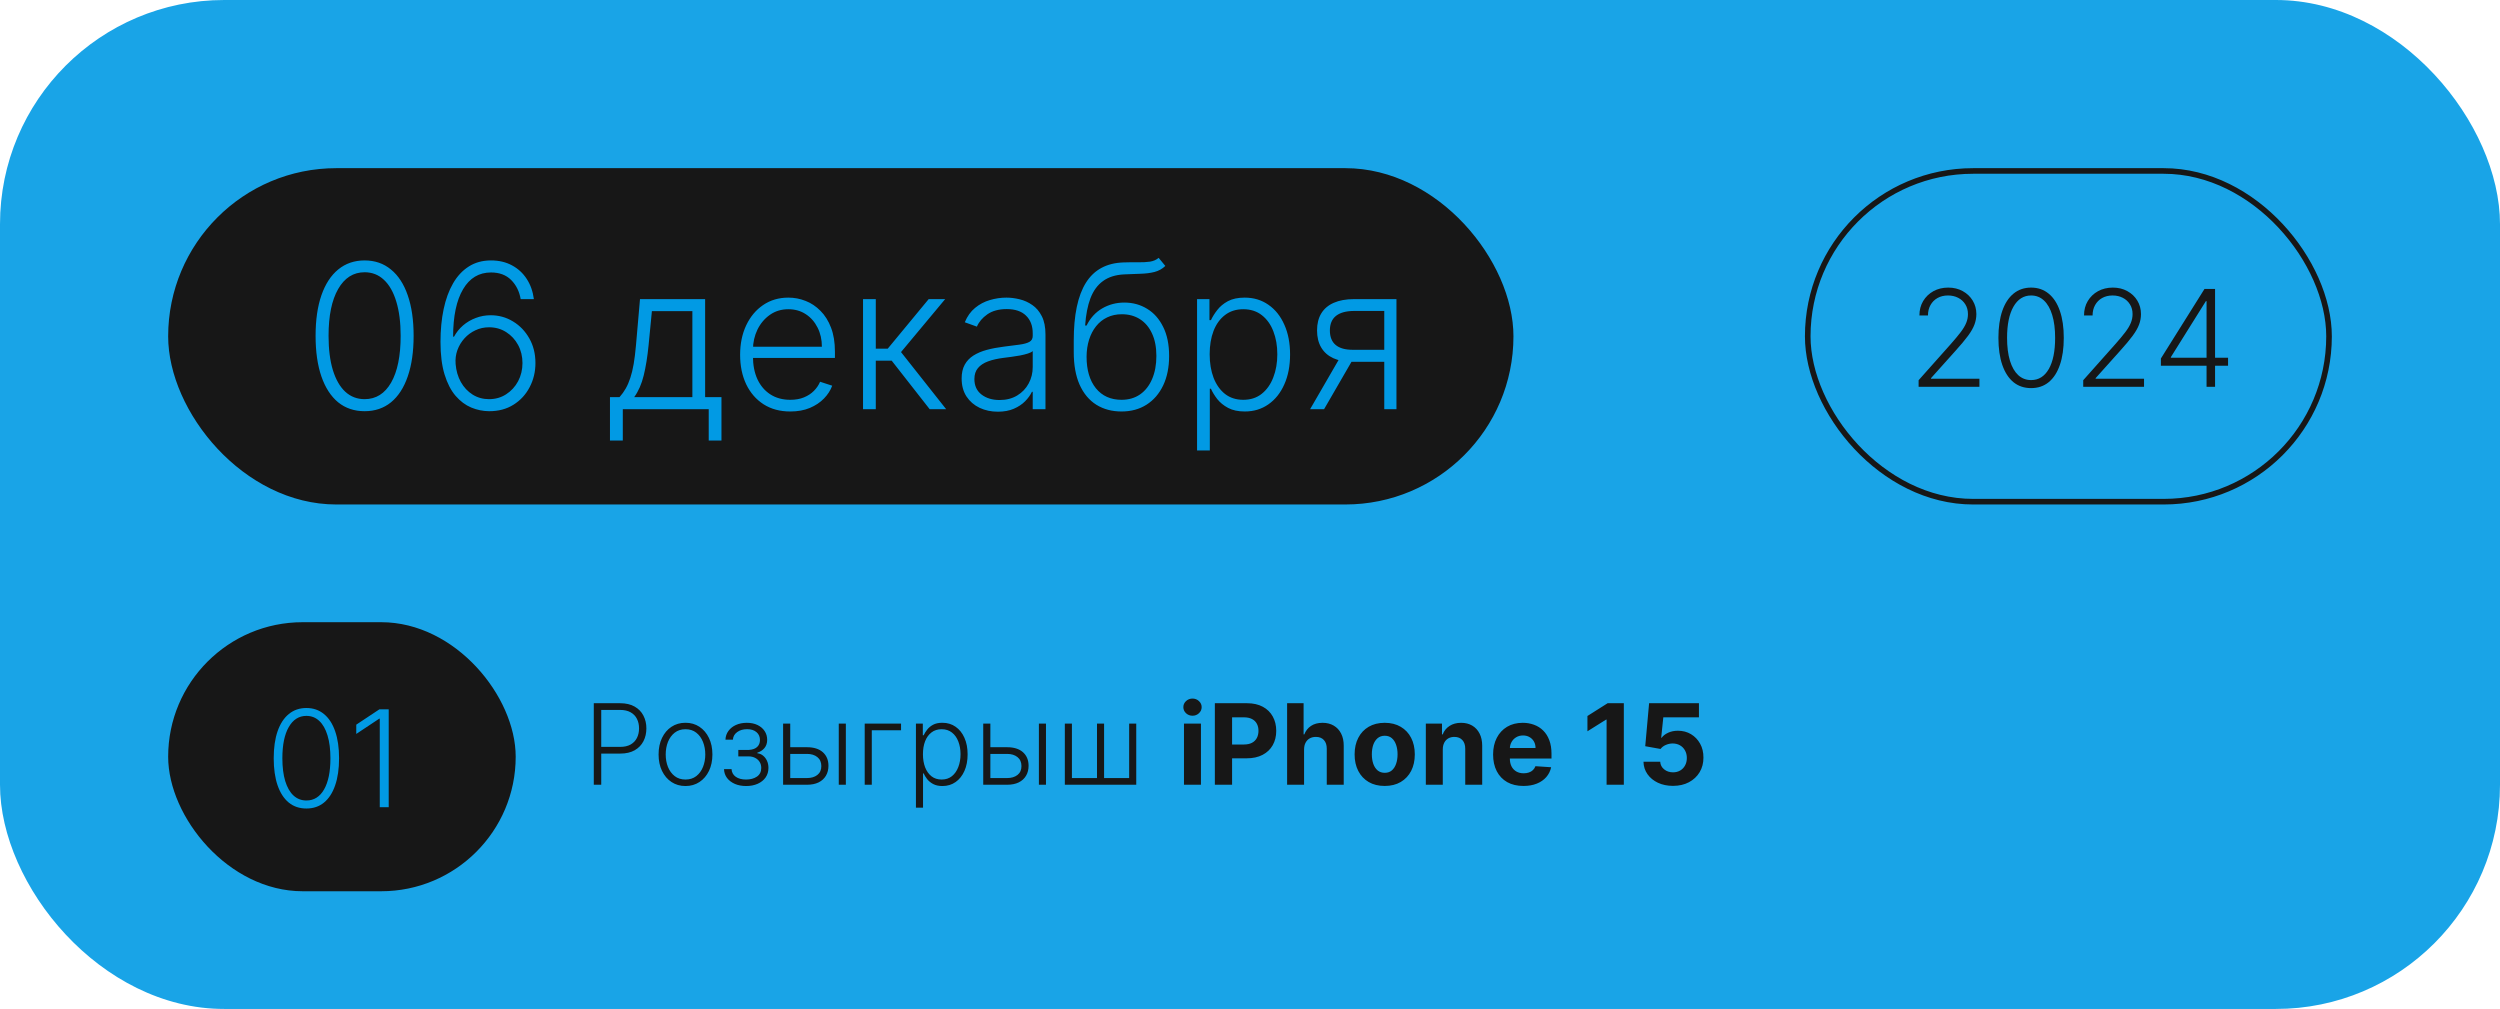
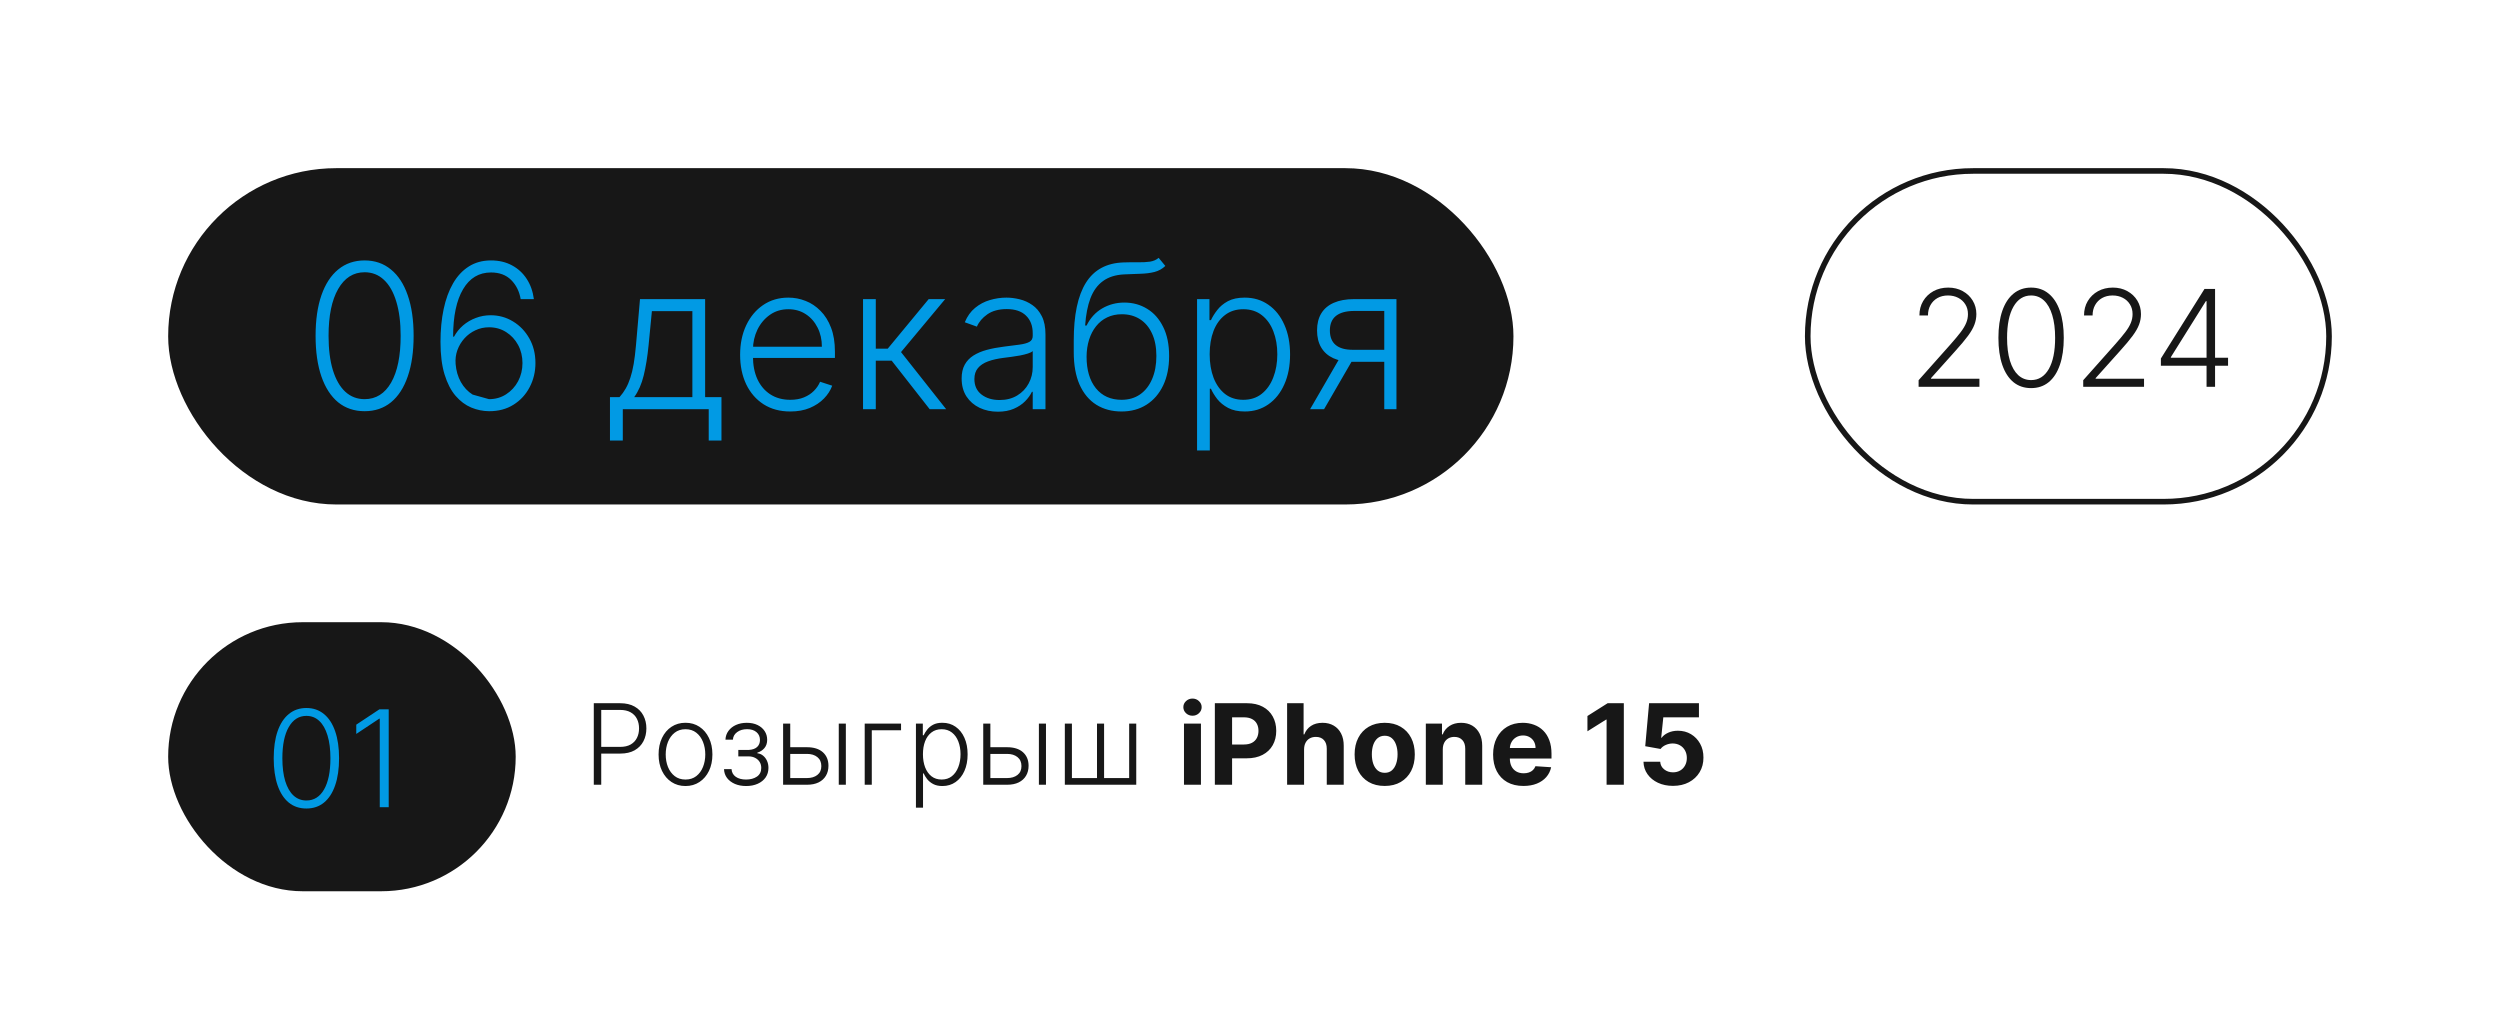
<svg xmlns="http://www.w3.org/2000/svg" width="446" height="180" viewBox="0 0 446 180" fill="none">
  <g filter="url(#filter0_b_87_37)">
-     <rect width="446" height="180" rx="40" fill="#019AE4" fill-opacity="0.9" />
-   </g>
+     </g>
  <path d="M105.932 140V125.455H110.626C111.659 125.455 112.52 125.653 113.212 126.051C113.908 126.444 114.431 126.979 114.781 127.656C115.136 128.333 115.314 129.096 115.314 129.943C115.314 130.791 115.139 131.555 114.788 132.237C114.438 132.914 113.917 133.452 113.226 133.849C112.535 134.242 111.675 134.439 110.648 134.439H106.955V133.246H110.612C111.375 133.246 112.007 133.104 112.509 132.82C113.01 132.531 113.384 132.138 113.631 131.641C113.882 131.143 114.007 130.578 114.007 129.943C114.007 129.309 113.882 128.743 113.631 128.246C113.384 127.749 113.008 127.358 112.501 127.074C112 126.79 111.363 126.648 110.591 126.648H107.26V140H105.932ZM122.292 140.227C121.35 140.227 120.516 139.988 119.792 139.51C119.072 139.032 118.509 138.371 118.102 137.528C117.694 136.681 117.491 135.703 117.491 134.595C117.491 133.478 117.694 132.495 118.102 131.648C118.509 130.795 119.072 130.133 119.792 129.659C120.516 129.181 121.35 128.942 122.292 128.942C123.234 128.942 124.065 129.181 124.785 129.659C125.504 130.137 126.068 130.8 126.475 131.648C126.887 132.495 127.093 133.478 127.093 134.595C127.093 135.703 126.889 136.681 126.482 137.528C126.075 138.371 125.509 139.032 124.785 139.51C124.065 139.988 123.234 140.227 122.292 140.227ZM122.292 139.07C123.049 139.07 123.691 138.866 124.217 138.459C124.742 138.052 125.14 137.509 125.41 136.832C125.684 136.155 125.822 135.41 125.822 134.595C125.822 133.781 125.684 133.033 125.41 132.351C125.14 131.669 124.742 131.122 124.217 130.71C123.691 130.298 123.049 130.092 122.292 130.092C121.539 130.092 120.897 130.298 120.367 130.71C119.842 131.122 119.442 131.669 119.167 132.351C118.897 133.033 118.762 133.781 118.762 134.595C118.762 135.41 118.897 136.155 119.167 136.832C119.442 137.509 119.842 138.052 120.367 138.459C120.893 138.866 121.534 139.07 122.292 139.07ZM129.165 137.216H130.507C130.545 137.798 130.796 138.253 131.26 138.58C131.724 138.906 132.335 139.07 133.093 139.07C133.879 139.07 134.527 138.894 135.039 138.544C135.55 138.189 135.806 137.673 135.806 136.996C135.806 136.584 135.709 136.226 135.515 135.923C135.325 135.62 135.065 135.384 134.733 135.213C134.407 135.038 134.035 134.948 133.618 134.943H131.715V133.786H133.597C134.246 133.748 134.738 133.572 135.074 133.26C135.41 132.943 135.578 132.528 135.578 132.017C135.578 131.435 135.373 130.968 134.961 130.618C134.549 130.263 133.99 130.085 133.284 130.085C132.569 130.085 131.975 130.26 131.502 130.611C131.028 130.961 130.777 131.411 130.749 131.96H129.421C129.444 131.368 129.622 130.848 129.953 130.398C130.285 129.943 130.732 129.588 131.296 129.332C131.864 129.077 132.508 128.949 133.228 128.949C133.966 128.949 134.608 129.081 135.152 129.347C135.697 129.612 136.118 129.974 136.417 130.433C136.715 130.888 136.864 131.404 136.864 131.982C136.864 132.583 136.698 133.078 136.367 133.466C136.04 133.849 135.621 134.119 135.11 134.276V134.382C135.498 134.425 135.839 134.567 136.132 134.808C136.431 135.05 136.665 135.36 136.836 135.739C137.006 136.117 137.091 136.536 137.091 136.996C137.091 137.64 136.923 138.205 136.587 138.693C136.251 139.176 135.782 139.553 135.181 139.822C134.584 140.092 133.895 140.227 133.114 140.227C132.361 140.227 131.691 140.102 131.104 139.851C130.517 139.595 130.051 139.242 129.705 138.793C129.364 138.338 129.184 137.812 129.165 137.216ZM140.758 133.303H143.954C145.18 133.303 146.127 133.601 146.795 134.197C147.462 134.794 147.796 135.601 147.796 136.619C147.796 137.296 147.645 137.888 147.342 138.395C147.043 138.902 146.608 139.297 146.035 139.581C145.462 139.86 144.768 140 143.954 140H139.707V129.091H140.978V138.807H143.954C144.726 138.807 145.346 138.622 145.815 138.253C146.288 137.884 146.525 137.358 146.525 136.676C146.525 135.98 146.288 135.443 145.815 135.064C145.346 134.685 144.726 134.496 143.954 134.496H140.758V133.303ZM149.636 140V129.091H150.9V140H149.636ZM160.747 129.091V130.284H155.527V140H154.263V129.091H160.747ZM163.403 144.091V129.091H164.632V131.172H164.781C164.933 130.845 165.141 130.511 165.406 130.17C165.671 129.825 166.022 129.534 166.457 129.297C166.898 129.06 167.452 128.942 168.119 128.942C169.019 128.942 169.805 129.179 170.477 129.652C171.154 130.121 171.68 130.779 172.054 131.626C172.433 132.469 172.622 133.452 172.622 134.574C172.622 135.701 172.433 136.688 172.054 137.536C171.68 138.383 171.154 139.044 170.477 139.517C169.805 139.991 169.024 140.227 168.134 140.227C167.475 140.227 166.924 140.109 166.479 139.872C166.038 139.635 165.681 139.344 165.406 138.999C165.136 138.648 164.928 138.307 164.781 137.976H164.668V144.091H163.403ZM164.653 134.553C164.653 135.433 164.784 136.214 165.044 136.896C165.309 137.573 165.688 138.106 166.18 138.494C166.678 138.878 167.279 139.07 167.984 139.07C168.709 139.07 169.32 138.871 169.817 138.473C170.319 138.071 170.7 137.528 170.96 136.847C171.225 136.165 171.358 135.4 171.358 134.553C171.358 133.714 171.228 132.959 170.967 132.287C170.712 131.615 170.333 131.082 169.831 130.689C169.329 130.291 168.714 130.092 167.984 130.092C167.274 130.092 166.67 130.284 166.173 130.668C165.676 131.046 165.297 131.572 165.037 132.244C164.781 132.912 164.653 133.681 164.653 134.553ZM176.461 133.303H179.657C180.883 133.303 181.83 133.601 182.498 134.197C183.165 134.794 183.499 135.601 183.499 136.619C183.499 137.296 183.348 137.888 183.045 138.395C182.746 138.902 182.311 139.297 181.738 139.581C181.165 139.86 180.471 140 179.657 140H175.41V129.091H176.681V138.807H179.657C180.429 138.807 181.049 138.622 181.518 138.253C181.991 137.884 182.228 137.358 182.228 136.676C182.228 135.98 181.991 135.443 181.518 135.064C181.049 134.685 180.429 134.496 179.657 134.496H176.461V133.303ZM185.339 140V129.091H186.603V140H185.339ZM189.966 129.091H191.23V138.807H195.705V129.091H196.969V138.807H201.443V129.091H202.707V140H189.966V129.091ZM211.223 140V129.091H214.249V140H211.223ZM212.743 127.685C212.293 127.685 211.907 127.536 211.585 127.237C211.268 126.934 211.109 126.572 211.109 126.151C211.109 125.734 211.268 125.376 211.585 125.078C211.907 124.775 212.293 124.624 212.743 124.624C213.193 124.624 213.576 124.775 213.893 125.078C214.215 125.376 214.376 125.734 214.376 126.151C214.376 126.572 214.215 126.934 213.893 127.237C213.576 127.536 213.193 127.685 212.743 127.685ZM216.729 140V125.455H222.468C223.571 125.455 224.511 125.665 225.287 126.087C226.064 126.503 226.656 127.083 227.063 127.827C227.475 128.565 227.681 129.418 227.681 130.384C227.681 131.349 227.472 132.202 227.056 132.94C226.639 133.679 226.035 134.254 225.245 134.666C224.459 135.078 223.507 135.284 222.39 135.284H218.732V132.82H221.892C222.484 132.82 222.972 132.718 223.355 132.514C223.744 132.306 224.033 132.019 224.222 131.655C224.416 131.286 224.513 130.862 224.513 130.384C224.513 129.901 224.416 129.479 224.222 129.119C224.033 128.755 223.744 128.473 223.355 128.274C222.967 128.071 222.475 127.969 221.878 127.969H219.804V140H216.729ZM232.647 133.693V140H229.621V125.455H232.562V131.016H232.69C232.936 130.372 233.334 129.867 233.883 129.503C234.432 129.134 235.121 128.949 235.95 128.949C236.707 128.949 237.368 129.115 237.931 129.446C238.499 129.773 238.94 130.244 239.252 130.859C239.569 131.47 239.726 132.202 239.721 133.054V140H236.695V133.594C236.7 132.921 236.53 132.398 236.184 132.024C235.843 131.65 235.365 131.463 234.749 131.463C234.337 131.463 233.973 131.551 233.656 131.726C233.343 131.901 233.097 132.157 232.917 132.493C232.742 132.824 232.652 133.224 232.647 133.693ZM247.031 140.213C245.928 140.213 244.974 139.979 244.169 139.51C243.368 139.036 242.751 138.378 242.315 137.536C241.879 136.688 241.662 135.705 241.662 134.588C241.662 133.461 241.879 132.476 242.315 131.634C242.751 130.786 243.368 130.128 244.169 129.659C244.974 129.186 245.928 128.949 247.031 128.949C248.134 128.949 249.086 129.186 249.886 129.659C250.691 130.128 251.311 130.786 251.747 131.634C252.182 132.476 252.4 133.461 252.4 134.588C252.4 135.705 252.182 136.688 251.747 137.536C251.311 138.378 250.691 139.036 249.886 139.51C249.086 139.979 248.134 140.213 247.031 140.213ZM247.045 137.869C247.547 137.869 247.966 137.727 248.302 137.443C248.638 137.154 248.892 136.761 249.062 136.264C249.237 135.767 249.325 135.201 249.325 134.567C249.325 133.932 249.237 133.366 249.062 132.869C248.892 132.372 248.638 131.979 248.302 131.69C247.966 131.402 247.547 131.257 247.045 131.257C246.538 131.257 246.112 131.402 245.767 131.69C245.426 131.979 245.168 132.372 244.993 132.869C244.822 133.366 244.737 133.932 244.737 134.567C244.737 135.201 244.822 135.767 244.993 136.264C245.168 136.761 245.426 137.154 245.767 137.443C246.112 137.727 246.538 137.869 247.045 137.869ZM257.393 133.693V140H254.368V129.091H257.251V131.016H257.379C257.62 130.381 258.025 129.879 258.593 129.51C259.162 129.136 259.85 128.949 260.66 128.949C261.418 128.949 262.078 129.115 262.642 129.446C263.205 129.777 263.643 130.251 263.956 130.866C264.268 131.477 264.424 132.206 264.424 133.054V140H261.399V133.594C261.404 132.926 261.233 132.405 260.887 132.031C260.542 131.652 260.066 131.463 259.46 131.463C259.053 131.463 258.693 131.551 258.38 131.726C258.073 131.901 257.831 132.157 257.656 132.493C257.485 132.824 257.398 133.224 257.393 133.693ZM271.781 140.213C270.658 140.213 269.692 139.986 268.883 139.531C268.078 139.072 267.458 138.423 267.022 137.585C266.586 136.742 266.369 135.746 266.369 134.595C266.369 133.473 266.586 132.488 267.022 131.641C267.458 130.793 268.071 130.133 268.862 129.659C269.657 129.186 270.59 128.949 271.66 128.949C272.379 128.949 273.049 129.065 273.67 129.297C274.295 129.524 274.839 129.867 275.303 130.327C275.772 130.786 276.137 131.364 276.397 132.06C276.657 132.751 276.788 133.561 276.788 134.489V135.32H267.576V133.445H273.94C273.94 133.009 273.845 132.623 273.656 132.287C273.466 131.951 273.203 131.688 272.867 131.499C272.536 131.304 272.15 131.207 271.71 131.207C271.25 131.207 270.843 131.314 270.488 131.527C270.138 131.735 269.863 132.017 269.664 132.372C269.465 132.723 269.363 133.113 269.359 133.544V135.327C269.359 135.866 269.458 136.333 269.657 136.726C269.861 137.119 270.147 137.422 270.516 137.635C270.886 137.848 271.324 137.955 271.83 137.955C272.166 137.955 272.474 137.907 272.754 137.812C273.033 137.718 273.272 137.576 273.471 137.386C273.67 137.197 273.821 136.965 273.925 136.69L276.724 136.875C276.582 137.547 276.29 138.134 275.85 138.636C275.415 139.134 274.851 139.522 274.16 139.801C273.473 140.076 272.68 140.213 271.781 140.213ZM289.691 125.455V140H286.615V128.374H286.53L283.199 130.462V127.734L286.8 125.455H289.691ZM298.46 140.199C297.456 140.199 296.562 140.014 295.776 139.645C294.994 139.276 294.374 138.767 293.915 138.118C293.455 137.469 293.216 136.726 293.197 135.888H296.18C296.214 136.451 296.45 136.908 296.891 137.259C297.331 137.609 297.854 137.784 298.46 137.784C298.943 137.784 299.369 137.678 299.739 137.464C300.113 137.247 300.404 136.946 300.612 136.562C300.825 136.174 300.932 135.729 300.932 135.227C300.932 134.716 300.823 134.266 300.605 133.878C300.392 133.49 300.096 133.187 299.717 132.969C299.339 132.751 298.905 132.64 298.418 132.635C297.991 132.635 297.577 132.723 297.175 132.898C296.777 133.073 296.467 133.312 296.244 133.615L293.51 133.125L294.199 125.455H303.091V127.969H296.734L296.358 131.612H296.443C296.699 131.252 297.085 130.954 297.601 130.717C298.117 130.481 298.695 130.362 299.334 130.362C300.21 130.362 300.991 130.568 301.678 130.98C302.364 131.392 302.906 131.958 303.304 132.678C303.702 133.393 303.898 134.216 303.893 135.149C303.898 136.129 303.671 137 303.212 137.763C302.757 138.52 302.12 139.117 301.301 139.553C300.487 139.983 299.54 140.199 298.46 140.199Z" fill="#171717" />
  <rect x="30" y="111" width="62" height="48" rx="24" fill="#171717" />
  <path d="M54.66 144.239C53.433 144.239 52.385 143.886 51.516 143.182C50.652 142.472 49.987 141.446 49.521 140.105C49.061 138.764 48.831 137.153 48.831 135.273C48.831 133.398 49.061 131.793 49.521 130.457C49.987 129.116 50.655 128.091 51.524 127.381C52.399 126.665 53.445 126.307 54.66 126.307C55.876 126.307 56.919 126.665 57.788 127.381C58.663 128.091 59.331 129.116 59.791 130.457C60.257 131.793 60.49 133.398 60.49 135.273C60.49 137.153 60.257 138.764 59.791 140.105C59.331 141.446 58.666 142.472 57.797 143.182C56.933 143.886 55.888 144.239 54.66 144.239ZM54.66 142.807C56.007 142.807 57.058 142.151 57.814 140.838C58.57 139.52 58.947 137.665 58.947 135.273C58.947 133.682 58.774 132.324 58.428 131.199C58.087 130.068 57.595 129.205 56.953 128.608C56.317 128.011 55.553 127.713 54.66 127.713C53.325 127.713 52.277 128.378 51.516 129.707C50.754 131.031 50.374 132.886 50.374 135.273C50.374 136.864 50.544 138.222 50.885 139.347C51.231 140.472 51.723 141.33 52.359 141.92C53.001 142.511 53.769 142.807 54.66 142.807ZM69.345 126.545V144H67.751V128.216H67.649L63.558 130.935V129.281L67.683 126.545H69.345Z" fill="#019AE4" />
  <rect x="30" y="30" width="240" height="60" rx="30" fill="#171717" />
-   <path d="M65.046 73.358C63.205 73.358 61.632 72.829 60.328 71.773C59.033 70.707 58.035 69.169 57.337 67.158C56.646 65.146 56.301 62.73 56.301 59.909C56.301 57.097 56.646 54.689 57.337 52.686C58.035 50.675 59.037 49.136 60.341 48.071C61.653 46.997 63.222 46.46 65.046 46.46C66.869 46.46 68.433 46.997 69.737 48.071C71.05 49.136 72.051 50.675 72.742 52.686C73.44 54.689 73.79 57.097 73.79 59.909C73.79 62.73 73.44 65.146 72.742 67.158C72.051 69.169 71.054 70.707 69.75 71.773C68.454 72.829 66.886 73.358 65.046 73.358ZM65.046 71.21C67.065 71.21 68.642 70.226 69.776 68.257C70.909 66.28 71.476 63.497 71.476 59.909C71.476 57.523 71.216 55.486 70.696 53.798C70.185 52.102 69.447 50.807 68.484 49.912C67.53 49.017 66.383 48.57 65.046 48.57C63.043 48.57 61.47 49.567 60.328 51.561C59.186 53.547 58.615 56.33 58.615 59.909C58.615 62.295 58.871 64.332 59.382 66.02C59.902 67.707 60.639 68.994 61.594 69.881C62.557 70.767 63.707 71.21 65.046 71.21ZM87.239 73.358C86.156 73.349 85.099 73.132 84.068 72.706C83.037 72.271 82.108 71.577 81.281 70.622C80.454 69.659 79.798 68.389 79.312 66.812C78.827 65.236 78.584 63.297 78.584 60.996C78.584 58.865 78.771 56.913 79.146 55.141C79.521 53.368 80.084 51.834 80.834 50.538C81.584 49.243 82.521 48.242 83.646 47.534C84.771 46.818 86.088 46.46 87.597 46.46C89.011 46.46 90.26 46.754 91.342 47.342C92.425 47.922 93.303 48.731 93.976 49.771C94.649 50.811 95.071 52.008 95.242 53.364H92.889C92.651 51.983 92.084 50.845 91.189 49.95C90.294 49.055 89.097 48.608 87.597 48.608C85.449 48.608 83.787 49.605 82.611 51.599C81.435 53.585 80.842 56.406 80.834 60.062H81C81.418 59.287 81.954 58.618 82.611 58.055C83.276 57.484 84.03 57.041 84.874 56.726C85.717 56.402 86.604 56.24 87.533 56.24C88.99 56.24 90.324 56.611 91.534 57.352C92.744 58.085 93.712 59.095 94.436 60.382C95.16 61.66 95.523 63.122 95.523 64.767C95.523 66.327 95.178 67.763 94.487 69.075C93.805 70.388 92.842 71.432 91.598 72.207C90.362 72.983 88.909 73.367 87.239 73.358ZM87.239 71.21C88.381 71.21 89.399 70.921 90.294 70.341C91.197 69.761 91.909 68.986 92.429 68.014C92.949 67.034 93.209 65.952 93.209 64.767C93.209 63.582 92.949 62.508 92.429 61.545C91.909 60.582 91.197 59.815 90.294 59.244C89.399 58.673 88.381 58.388 87.239 58.388C86.369 58.388 85.56 58.567 84.81 58.925C84.06 59.274 83.408 59.756 82.854 60.369C82.308 60.974 81.891 61.669 81.601 62.453C81.32 63.237 81.213 64.06 81.281 64.921C81.375 66.122 81.686 67.2 82.215 68.155C82.751 69.101 83.45 69.847 84.311 70.392C85.18 70.938 86.156 71.21 87.239 71.21ZM108.818 78.587V70.852H110.518C110.945 70.375 111.315 69.859 111.631 69.305C111.946 68.751 112.219 68.121 112.449 67.413C112.688 66.697 112.888 65.867 113.05 64.921C113.212 63.966 113.348 62.854 113.459 61.584L114.175 53.364H125.795V70.852H128.71V78.587H126.435V73H111.107V78.587H108.818ZM113.139 70.852H123.52V55.511H116.297L115.709 61.584C115.504 63.646 115.214 65.445 114.839 66.979C114.464 68.513 113.898 69.804 113.139 70.852ZM140.986 73.409C139.154 73.409 137.569 72.983 136.23 72.131C134.892 71.27 133.857 70.081 133.124 68.564C132.4 67.038 132.037 65.283 132.037 63.297C132.037 61.32 132.4 59.564 133.124 58.03C133.857 56.487 134.867 55.281 136.154 54.412C137.449 53.534 138.945 53.095 140.641 53.095C141.706 53.095 142.733 53.291 143.722 53.683C144.711 54.067 145.597 54.659 146.381 55.46C147.174 56.253 147.8 57.254 148.26 58.465C148.721 59.666 148.951 61.09 148.951 62.734V63.859H133.61V61.852H146.624C146.624 60.591 146.368 59.457 145.857 58.452C145.354 57.438 144.651 56.636 143.748 56.048C142.853 55.46 141.817 55.166 140.641 55.166C139.397 55.166 138.301 55.499 137.355 56.163C136.409 56.828 135.668 57.706 135.131 58.797C134.603 59.888 134.334 61.081 134.326 62.376V63.578C134.326 65.138 134.594 66.501 135.131 67.669C135.676 68.828 136.448 69.727 137.445 70.367C138.442 71.006 139.623 71.325 140.986 71.325C141.915 71.325 142.729 71.18 143.428 70.891C144.135 70.601 144.728 70.213 145.205 69.727C145.691 69.233 146.057 68.692 146.304 68.104L148.465 68.807C148.167 69.633 147.676 70.396 146.995 71.095C146.321 71.794 145.478 72.356 144.463 72.783C143.458 73.2 142.299 73.409 140.986 73.409ZM153.965 73V53.364H156.241V62.197H158.376L165.675 53.364H168.616L160.741 62.811L168.795 73H165.854L159.079 64.345H156.241V73H153.965ZM178.012 73.447C176.827 73.447 175.745 73.217 174.765 72.757C173.785 72.288 173.005 71.615 172.425 70.737C171.846 69.851 171.556 68.777 171.556 67.516C171.556 66.544 171.739 65.726 172.106 65.061C172.472 64.396 172.992 63.851 173.665 63.425C174.339 62.999 175.136 62.662 176.056 62.415C176.977 62.168 177.991 61.976 179.099 61.84C180.198 61.703 181.127 61.584 181.886 61.481C182.653 61.379 183.237 61.217 183.637 60.996C184.038 60.774 184.238 60.416 184.238 59.922V59.462C184.238 58.124 183.837 57.071 183.036 56.304C182.244 55.528 181.102 55.141 179.61 55.141C178.195 55.141 177.04 55.452 176.146 56.074C175.259 56.696 174.637 57.429 174.279 58.273L172.119 57.493C172.562 56.419 173.175 55.562 173.96 54.923C174.744 54.276 175.621 53.811 176.593 53.53C177.565 53.24 178.549 53.095 179.546 53.095C180.296 53.095 181.076 53.193 181.886 53.389C182.704 53.585 183.462 53.926 184.161 54.412C184.86 54.889 185.427 55.558 185.862 56.419C186.296 57.271 186.513 58.354 186.513 59.666V73H184.238V69.894H184.097C183.825 70.473 183.42 71.035 182.883 71.581C182.346 72.126 181.673 72.574 180.863 72.923C180.053 73.273 179.103 73.447 178.012 73.447ZM178.319 71.364C179.529 71.364 180.577 71.095 181.464 70.558C182.35 70.021 183.032 69.31 183.509 68.423C183.995 67.528 184.238 66.544 184.238 65.47V62.632C184.067 62.794 183.782 62.939 183.381 63.067C182.989 63.195 182.533 63.31 182.013 63.412C181.502 63.506 180.991 63.587 180.479 63.655C179.968 63.723 179.508 63.783 179.099 63.834C177.991 63.97 177.045 64.183 176.261 64.473C175.477 64.763 174.876 65.163 174.458 65.675C174.04 66.178 173.832 66.825 173.832 67.618C173.832 68.811 174.258 69.736 175.11 70.392C175.962 71.04 177.032 71.364 178.319 71.364ZM206.706 46L207.895 47.445C207.358 47.965 206.714 48.322 205.964 48.519C205.223 48.706 204.392 48.812 203.472 48.838C202.56 48.864 201.575 48.902 200.518 48.953C199.001 49.03 197.753 49.426 196.773 50.142C195.793 50.849 195.047 51.872 194.536 53.21C194.033 54.54 193.717 56.163 193.589 58.081H193.845C194.501 56.743 195.426 55.724 196.619 55.026C197.821 54.327 199.142 53.977 200.582 53.977C202.091 53.977 203.446 54.348 204.648 55.09C205.858 55.822 206.813 56.901 207.511 58.324C208.219 59.739 208.572 61.465 208.572 63.501C208.572 65.513 208.219 67.264 207.511 68.756C206.804 70.239 205.815 71.385 204.545 72.195C203.276 73.004 201.788 73.409 200.084 73.409C198.371 73.409 196.871 73.008 195.584 72.207C194.305 71.398 193.313 70.209 192.605 68.641C191.906 67.064 191.557 65.125 191.557 62.824V60.766C191.557 56.189 192.281 52.746 193.73 50.436C195.179 48.126 197.408 46.92 200.416 46.818C201.388 46.784 202.27 46.776 203.062 46.793C203.855 46.801 204.554 46.763 205.159 46.678C205.764 46.584 206.28 46.358 206.706 46ZM200.084 71.325C201.354 71.325 202.453 71.006 203.382 70.367C204.311 69.719 205.027 68.807 205.53 67.631C206.041 66.454 206.297 65.078 206.297 63.501C206.297 61.933 206.037 60.595 205.517 59.487C205.006 58.379 204.29 57.531 203.369 56.943C202.449 56.355 201.371 56.061 200.135 56.061C199.163 56.061 198.29 56.249 197.514 56.624C196.747 56.99 196.091 57.514 195.545 58.196C195 58.878 194.582 59.679 194.293 60.599C194.003 61.52 193.854 62.53 193.845 63.629C193.845 66.007 194.399 67.886 195.507 69.267C196.624 70.639 198.149 71.325 200.084 71.325ZM213.555 80.364V53.364H215.767V57.109H216.035C216.308 56.521 216.683 55.92 217.16 55.307C217.637 54.685 218.268 54.16 219.052 53.734C219.845 53.308 220.842 53.095 222.044 53.095C223.663 53.095 225.078 53.521 226.288 54.374C227.507 55.217 228.453 56.402 229.126 57.928C229.808 59.445 230.149 61.213 230.149 63.233C230.149 65.261 229.808 67.038 229.126 68.564C228.453 70.09 227.507 71.278 226.288 72.131C225.078 72.983 223.672 73.409 222.069 73.409C220.885 73.409 219.892 73.196 219.091 72.77C218.298 72.344 217.654 71.82 217.16 71.197C216.674 70.567 216.299 69.953 216.035 69.356H215.831V80.364H213.555ZM215.805 63.195C215.805 64.78 216.039 66.186 216.508 67.413C216.985 68.632 217.667 69.591 218.554 70.29C219.449 70.98 220.531 71.325 221.801 71.325C223.105 71.325 224.204 70.967 225.099 70.251C226.002 69.527 226.689 68.551 227.157 67.324C227.635 66.097 227.873 64.72 227.873 63.195C227.873 61.686 227.639 60.327 227.17 59.117C226.71 57.906 226.028 56.947 225.125 56.24C224.221 55.524 223.113 55.166 221.801 55.166C220.522 55.166 219.436 55.511 218.541 56.202C217.646 56.883 216.964 57.83 216.495 59.04C216.035 60.242 215.805 61.626 215.805 63.195ZM246.953 73V55.473H241.546C240.14 55.481 239.07 55.776 238.337 56.355C237.613 56.935 237.25 57.8 237.25 58.95C237.25 60.101 237.596 60.966 238.286 61.545C238.976 62.117 239.982 62.402 241.303 62.402H247.593V64.55H241.303C239.948 64.55 238.797 64.332 237.851 63.898C236.914 63.463 236.198 62.828 235.703 61.993C235.209 61.158 234.962 60.144 234.962 58.95C234.962 57.749 235.213 56.734 235.716 55.908C236.228 55.072 236.973 54.442 237.953 54.016C238.942 53.581 240.14 53.364 241.546 53.364H249.127V73H246.953ZM233.722 73L239.373 63.233H241.865L236.215 73H233.722Z" fill="#019AE4" />
+   <path d="M65.046 73.358C63.205 73.358 61.632 72.829 60.328 71.773C59.033 70.707 58.035 69.169 57.337 67.158C56.646 65.146 56.301 62.73 56.301 59.909C56.301 57.097 56.646 54.689 57.337 52.686C58.035 50.675 59.037 49.136 60.341 48.071C61.653 46.997 63.222 46.46 65.046 46.46C66.869 46.46 68.433 46.997 69.737 48.071C71.05 49.136 72.051 50.675 72.742 52.686C73.44 54.689 73.79 57.097 73.79 59.909C73.79 62.73 73.44 65.146 72.742 67.158C72.051 69.169 71.054 70.707 69.75 71.773C68.454 72.829 66.886 73.358 65.046 73.358ZM65.046 71.21C67.065 71.21 68.642 70.226 69.776 68.257C70.909 66.28 71.476 63.497 71.476 59.909C71.476 57.523 71.216 55.486 70.696 53.798C70.185 52.102 69.447 50.807 68.484 49.912C67.53 49.017 66.383 48.57 65.046 48.57C63.043 48.57 61.47 49.567 60.328 51.561C59.186 53.547 58.615 56.33 58.615 59.909C58.615 62.295 58.871 64.332 59.382 66.02C59.902 67.707 60.639 68.994 61.594 69.881C62.557 70.767 63.707 71.21 65.046 71.21ZM87.239 73.358C86.156 73.349 85.099 73.132 84.068 72.706C83.037 72.271 82.108 71.577 81.281 70.622C80.454 69.659 79.798 68.389 79.312 66.812C78.827 65.236 78.584 63.297 78.584 60.996C78.584 58.865 78.771 56.913 79.146 55.141C79.521 53.368 80.084 51.834 80.834 50.538C81.584 49.243 82.521 48.242 83.646 47.534C84.771 46.818 86.088 46.46 87.597 46.46C89.011 46.46 90.26 46.754 91.342 47.342C92.425 47.922 93.303 48.731 93.976 49.771C94.649 50.811 95.071 52.008 95.242 53.364H92.889C92.651 51.983 92.084 50.845 91.189 49.95C90.294 49.055 89.097 48.608 87.597 48.608C85.449 48.608 83.787 49.605 82.611 51.599C81.435 53.585 80.842 56.406 80.834 60.062H81C81.418 59.287 81.954 58.618 82.611 58.055C83.276 57.484 84.03 57.041 84.874 56.726C85.717 56.402 86.604 56.24 87.533 56.24C88.99 56.24 90.324 56.611 91.534 57.352C92.744 58.085 93.712 59.095 94.436 60.382C95.16 61.66 95.523 63.122 95.523 64.767C95.523 66.327 95.178 67.763 94.487 69.075C93.805 70.388 92.842 71.432 91.598 72.207C90.362 72.983 88.909 73.367 87.239 73.358ZM87.239 71.21C88.381 71.21 89.399 70.921 90.294 70.341C91.197 69.761 91.909 68.986 92.429 68.014C92.949 67.034 93.209 65.952 93.209 64.767C93.209 63.582 92.949 62.508 92.429 61.545C91.909 60.582 91.197 59.815 90.294 59.244C89.399 58.673 88.381 58.388 87.239 58.388C86.369 58.388 85.56 58.567 84.81 58.925C84.06 59.274 83.408 59.756 82.854 60.369C82.308 60.974 81.891 61.669 81.601 62.453C81.32 63.237 81.213 64.06 81.281 64.921C81.375 66.122 81.686 67.2 82.215 68.155C82.751 69.101 83.45 69.847 84.311 70.392ZM108.818 78.587V70.852H110.518C110.945 70.375 111.315 69.859 111.631 69.305C111.946 68.751 112.219 68.121 112.449 67.413C112.688 66.697 112.888 65.867 113.05 64.921C113.212 63.966 113.348 62.854 113.459 61.584L114.175 53.364H125.795V70.852H128.71V78.587H126.435V73H111.107V78.587H108.818ZM113.139 70.852H123.52V55.511H116.297L115.709 61.584C115.504 63.646 115.214 65.445 114.839 66.979C114.464 68.513 113.898 69.804 113.139 70.852ZM140.986 73.409C139.154 73.409 137.569 72.983 136.23 72.131C134.892 71.27 133.857 70.081 133.124 68.564C132.4 67.038 132.037 65.283 132.037 63.297C132.037 61.32 132.4 59.564 133.124 58.03C133.857 56.487 134.867 55.281 136.154 54.412C137.449 53.534 138.945 53.095 140.641 53.095C141.706 53.095 142.733 53.291 143.722 53.683C144.711 54.067 145.597 54.659 146.381 55.46C147.174 56.253 147.8 57.254 148.26 58.465C148.721 59.666 148.951 61.09 148.951 62.734V63.859H133.61V61.852H146.624C146.624 60.591 146.368 59.457 145.857 58.452C145.354 57.438 144.651 56.636 143.748 56.048C142.853 55.46 141.817 55.166 140.641 55.166C139.397 55.166 138.301 55.499 137.355 56.163C136.409 56.828 135.668 57.706 135.131 58.797C134.603 59.888 134.334 61.081 134.326 62.376V63.578C134.326 65.138 134.594 66.501 135.131 67.669C135.676 68.828 136.448 69.727 137.445 70.367C138.442 71.006 139.623 71.325 140.986 71.325C141.915 71.325 142.729 71.18 143.428 70.891C144.135 70.601 144.728 70.213 145.205 69.727C145.691 69.233 146.057 68.692 146.304 68.104L148.465 68.807C148.167 69.633 147.676 70.396 146.995 71.095C146.321 71.794 145.478 72.356 144.463 72.783C143.458 73.2 142.299 73.409 140.986 73.409ZM153.965 73V53.364H156.241V62.197H158.376L165.675 53.364H168.616L160.741 62.811L168.795 73H165.854L159.079 64.345H156.241V73H153.965ZM178.012 73.447C176.827 73.447 175.745 73.217 174.765 72.757C173.785 72.288 173.005 71.615 172.425 70.737C171.846 69.851 171.556 68.777 171.556 67.516C171.556 66.544 171.739 65.726 172.106 65.061C172.472 64.396 172.992 63.851 173.665 63.425C174.339 62.999 175.136 62.662 176.056 62.415C176.977 62.168 177.991 61.976 179.099 61.84C180.198 61.703 181.127 61.584 181.886 61.481C182.653 61.379 183.237 61.217 183.637 60.996C184.038 60.774 184.238 60.416 184.238 59.922V59.462C184.238 58.124 183.837 57.071 183.036 56.304C182.244 55.528 181.102 55.141 179.61 55.141C178.195 55.141 177.04 55.452 176.146 56.074C175.259 56.696 174.637 57.429 174.279 58.273L172.119 57.493C172.562 56.419 173.175 55.562 173.96 54.923C174.744 54.276 175.621 53.811 176.593 53.53C177.565 53.24 178.549 53.095 179.546 53.095C180.296 53.095 181.076 53.193 181.886 53.389C182.704 53.585 183.462 53.926 184.161 54.412C184.86 54.889 185.427 55.558 185.862 56.419C186.296 57.271 186.513 58.354 186.513 59.666V73H184.238V69.894H184.097C183.825 70.473 183.42 71.035 182.883 71.581C182.346 72.126 181.673 72.574 180.863 72.923C180.053 73.273 179.103 73.447 178.012 73.447ZM178.319 71.364C179.529 71.364 180.577 71.095 181.464 70.558C182.35 70.021 183.032 69.31 183.509 68.423C183.995 67.528 184.238 66.544 184.238 65.47V62.632C184.067 62.794 183.782 62.939 183.381 63.067C182.989 63.195 182.533 63.31 182.013 63.412C181.502 63.506 180.991 63.587 180.479 63.655C179.968 63.723 179.508 63.783 179.099 63.834C177.991 63.97 177.045 64.183 176.261 64.473C175.477 64.763 174.876 65.163 174.458 65.675C174.04 66.178 173.832 66.825 173.832 67.618C173.832 68.811 174.258 69.736 175.11 70.392C175.962 71.04 177.032 71.364 178.319 71.364ZM206.706 46L207.895 47.445C207.358 47.965 206.714 48.322 205.964 48.519C205.223 48.706 204.392 48.812 203.472 48.838C202.56 48.864 201.575 48.902 200.518 48.953C199.001 49.03 197.753 49.426 196.773 50.142C195.793 50.849 195.047 51.872 194.536 53.21C194.033 54.54 193.717 56.163 193.589 58.081H193.845C194.501 56.743 195.426 55.724 196.619 55.026C197.821 54.327 199.142 53.977 200.582 53.977C202.091 53.977 203.446 54.348 204.648 55.09C205.858 55.822 206.813 56.901 207.511 58.324C208.219 59.739 208.572 61.465 208.572 63.501C208.572 65.513 208.219 67.264 207.511 68.756C206.804 70.239 205.815 71.385 204.545 72.195C203.276 73.004 201.788 73.409 200.084 73.409C198.371 73.409 196.871 73.008 195.584 72.207C194.305 71.398 193.313 70.209 192.605 68.641C191.906 67.064 191.557 65.125 191.557 62.824V60.766C191.557 56.189 192.281 52.746 193.73 50.436C195.179 48.126 197.408 46.92 200.416 46.818C201.388 46.784 202.27 46.776 203.062 46.793C203.855 46.801 204.554 46.763 205.159 46.678C205.764 46.584 206.28 46.358 206.706 46ZM200.084 71.325C201.354 71.325 202.453 71.006 203.382 70.367C204.311 69.719 205.027 68.807 205.53 67.631C206.041 66.454 206.297 65.078 206.297 63.501C206.297 61.933 206.037 60.595 205.517 59.487C205.006 58.379 204.29 57.531 203.369 56.943C202.449 56.355 201.371 56.061 200.135 56.061C199.163 56.061 198.29 56.249 197.514 56.624C196.747 56.99 196.091 57.514 195.545 58.196C195 58.878 194.582 59.679 194.293 60.599C194.003 61.52 193.854 62.53 193.845 63.629C193.845 66.007 194.399 67.886 195.507 69.267C196.624 70.639 198.149 71.325 200.084 71.325ZM213.555 80.364V53.364H215.767V57.109H216.035C216.308 56.521 216.683 55.92 217.16 55.307C217.637 54.685 218.268 54.16 219.052 53.734C219.845 53.308 220.842 53.095 222.044 53.095C223.663 53.095 225.078 53.521 226.288 54.374C227.507 55.217 228.453 56.402 229.126 57.928C229.808 59.445 230.149 61.213 230.149 63.233C230.149 65.261 229.808 67.038 229.126 68.564C228.453 70.09 227.507 71.278 226.288 72.131C225.078 72.983 223.672 73.409 222.069 73.409C220.885 73.409 219.892 73.196 219.091 72.77C218.298 72.344 217.654 71.82 217.16 71.197C216.674 70.567 216.299 69.953 216.035 69.356H215.831V80.364H213.555ZM215.805 63.195C215.805 64.78 216.039 66.186 216.508 67.413C216.985 68.632 217.667 69.591 218.554 70.29C219.449 70.98 220.531 71.325 221.801 71.325C223.105 71.325 224.204 70.967 225.099 70.251C226.002 69.527 226.689 68.551 227.157 67.324C227.635 66.097 227.873 64.72 227.873 63.195C227.873 61.686 227.639 60.327 227.17 59.117C226.71 57.906 226.028 56.947 225.125 56.24C224.221 55.524 223.113 55.166 221.801 55.166C220.522 55.166 219.436 55.511 218.541 56.202C217.646 56.883 216.964 57.83 216.495 59.04C216.035 60.242 215.805 61.626 215.805 63.195ZM246.953 73V55.473H241.546C240.14 55.481 239.07 55.776 238.337 56.355C237.613 56.935 237.25 57.8 237.25 58.95C237.25 60.101 237.596 60.966 238.286 61.545C238.976 62.117 239.982 62.402 241.303 62.402H247.593V64.55H241.303C239.948 64.55 238.797 64.332 237.851 63.898C236.914 63.463 236.198 62.828 235.703 61.993C235.209 61.158 234.962 60.144 234.962 58.95C234.962 57.749 235.213 56.734 235.716 55.908C236.228 55.072 236.973 54.442 237.953 54.016C238.942 53.581 240.14 53.364 241.546 53.364H249.127V73H246.953ZM233.722 73L239.373 63.233H241.865L236.215 73H233.722Z" fill="#019AE4" />
  <rect x="322.5" y="30.5" width="93" height="59" rx="29.5" stroke="#171717" />
  <path d="M342.279 69V67.832L347.981 61.423C348.725 60.582 349.325 59.864 349.779 59.267C350.234 58.67 350.563 58.119 350.768 57.614C350.978 57.108 351.083 56.582 351.083 56.037C351.083 55.372 350.927 54.793 350.614 54.298C350.308 53.798 349.884 53.409 349.344 53.131C348.805 52.852 348.197 52.713 347.521 52.713C346.805 52.713 346.177 52.867 345.637 53.173C345.103 53.48 344.688 53.901 344.393 54.435C344.097 54.969 343.95 55.582 343.95 56.276H342.424C342.424 55.31 342.646 54.455 343.089 53.71C343.538 52.96 344.148 52.372 344.921 51.946C345.7 51.52 346.58 51.307 347.563 51.307C348.535 51.307 349.398 51.517 350.154 51.938C350.91 52.352 351.504 52.918 351.935 53.633C352.367 54.349 352.583 55.151 352.583 56.037C352.583 56.679 352.469 57.301 352.242 57.903C352.021 58.506 351.637 59.176 351.092 59.915C350.546 60.653 349.79 61.557 348.825 62.625L344.495 67.457V67.568H353.129V69H342.279ZM362.348 69.239C361.121 69.239 360.072 68.886 359.203 68.182C358.339 67.472 357.675 66.446 357.209 65.105C356.749 63.764 356.518 62.153 356.518 60.273C356.518 58.398 356.749 56.793 357.209 55.457C357.675 54.117 358.342 53.091 359.212 52.381C360.087 51.665 361.132 51.307 362.348 51.307C363.564 51.307 364.607 51.665 365.476 52.381C366.351 53.091 367.018 54.117 367.479 55.457C367.945 56.793 368.178 58.398 368.178 60.273C368.178 62.153 367.945 63.764 367.479 65.105C367.018 66.446 366.354 67.472 365.484 68.182C364.621 68.886 363.575 69.239 362.348 69.239ZM362.348 67.807C363.695 67.807 364.746 67.151 365.501 65.838C366.257 64.52 366.635 62.665 366.635 60.273C366.635 58.682 366.462 57.324 366.115 56.199C365.774 55.068 365.283 54.205 364.641 53.608C364.004 53.011 363.24 52.713 362.348 52.713C361.013 52.713 359.964 53.378 359.203 54.707C358.442 56.031 358.061 57.886 358.061 60.273C358.061 61.864 358.232 63.222 358.572 64.347C358.919 65.472 359.411 66.329 360.047 66.921C360.689 67.511 361.456 67.807 362.348 67.807ZM371.646 69V67.832L377.348 61.423C378.092 60.582 378.692 59.864 379.146 59.267C379.601 58.67 379.93 58.119 380.135 57.614C380.345 57.108 380.45 56.582 380.45 56.037C380.45 55.372 380.294 54.793 379.982 54.298C379.675 53.798 379.251 53.409 378.712 53.131C378.172 52.852 377.564 52.713 376.888 52.713C376.172 52.713 375.544 52.867 375.004 53.173C374.47 53.48 374.055 53.901 373.76 54.435C373.464 54.969 373.317 55.582 373.317 56.276H371.791C371.791 55.31 372.013 54.455 372.456 53.71C372.905 52.96 373.516 52.372 374.288 51.946C375.067 51.52 375.947 51.307 376.93 51.307C377.902 51.307 378.766 51.517 379.521 51.938C380.277 52.352 380.871 52.918 381.303 53.633C381.734 54.349 381.95 55.151 381.95 56.037C381.95 56.679 381.837 57.301 381.609 57.903C381.388 58.506 381.004 59.176 380.459 59.915C379.913 60.653 379.158 61.557 378.192 62.625L373.862 67.457V67.568H382.496V69H371.646ZM385.502 65.25V63.955L393.283 51.545H394.238V53.719H393.531L387.283 63.707V63.818H397.485V65.25H385.502ZM393.65 69V64.841V64.244V51.545H395.167V69H393.65Z" fill="#171717" />
  <defs>
    <filter id="filter0_b_87_37" x="-16" y="-16" width="478" height="212" filterUnits="userSpaceOnUse" color-interpolation-filters="sRGB">
      <feFlood flood-opacity="0" result="BackgroundImageFix" />
      <feGaussianBlur in="BackgroundImageFix" stdDeviation="8" />
      <feComposite in2="SourceAlpha" operator="in" result="effect1_backgroundBlur_87_37" />
      <feBlend mode="normal" in="SourceGraphic" in2="effect1_backgroundBlur_87_37" result="shape" />
    </filter>
  </defs>
</svg>